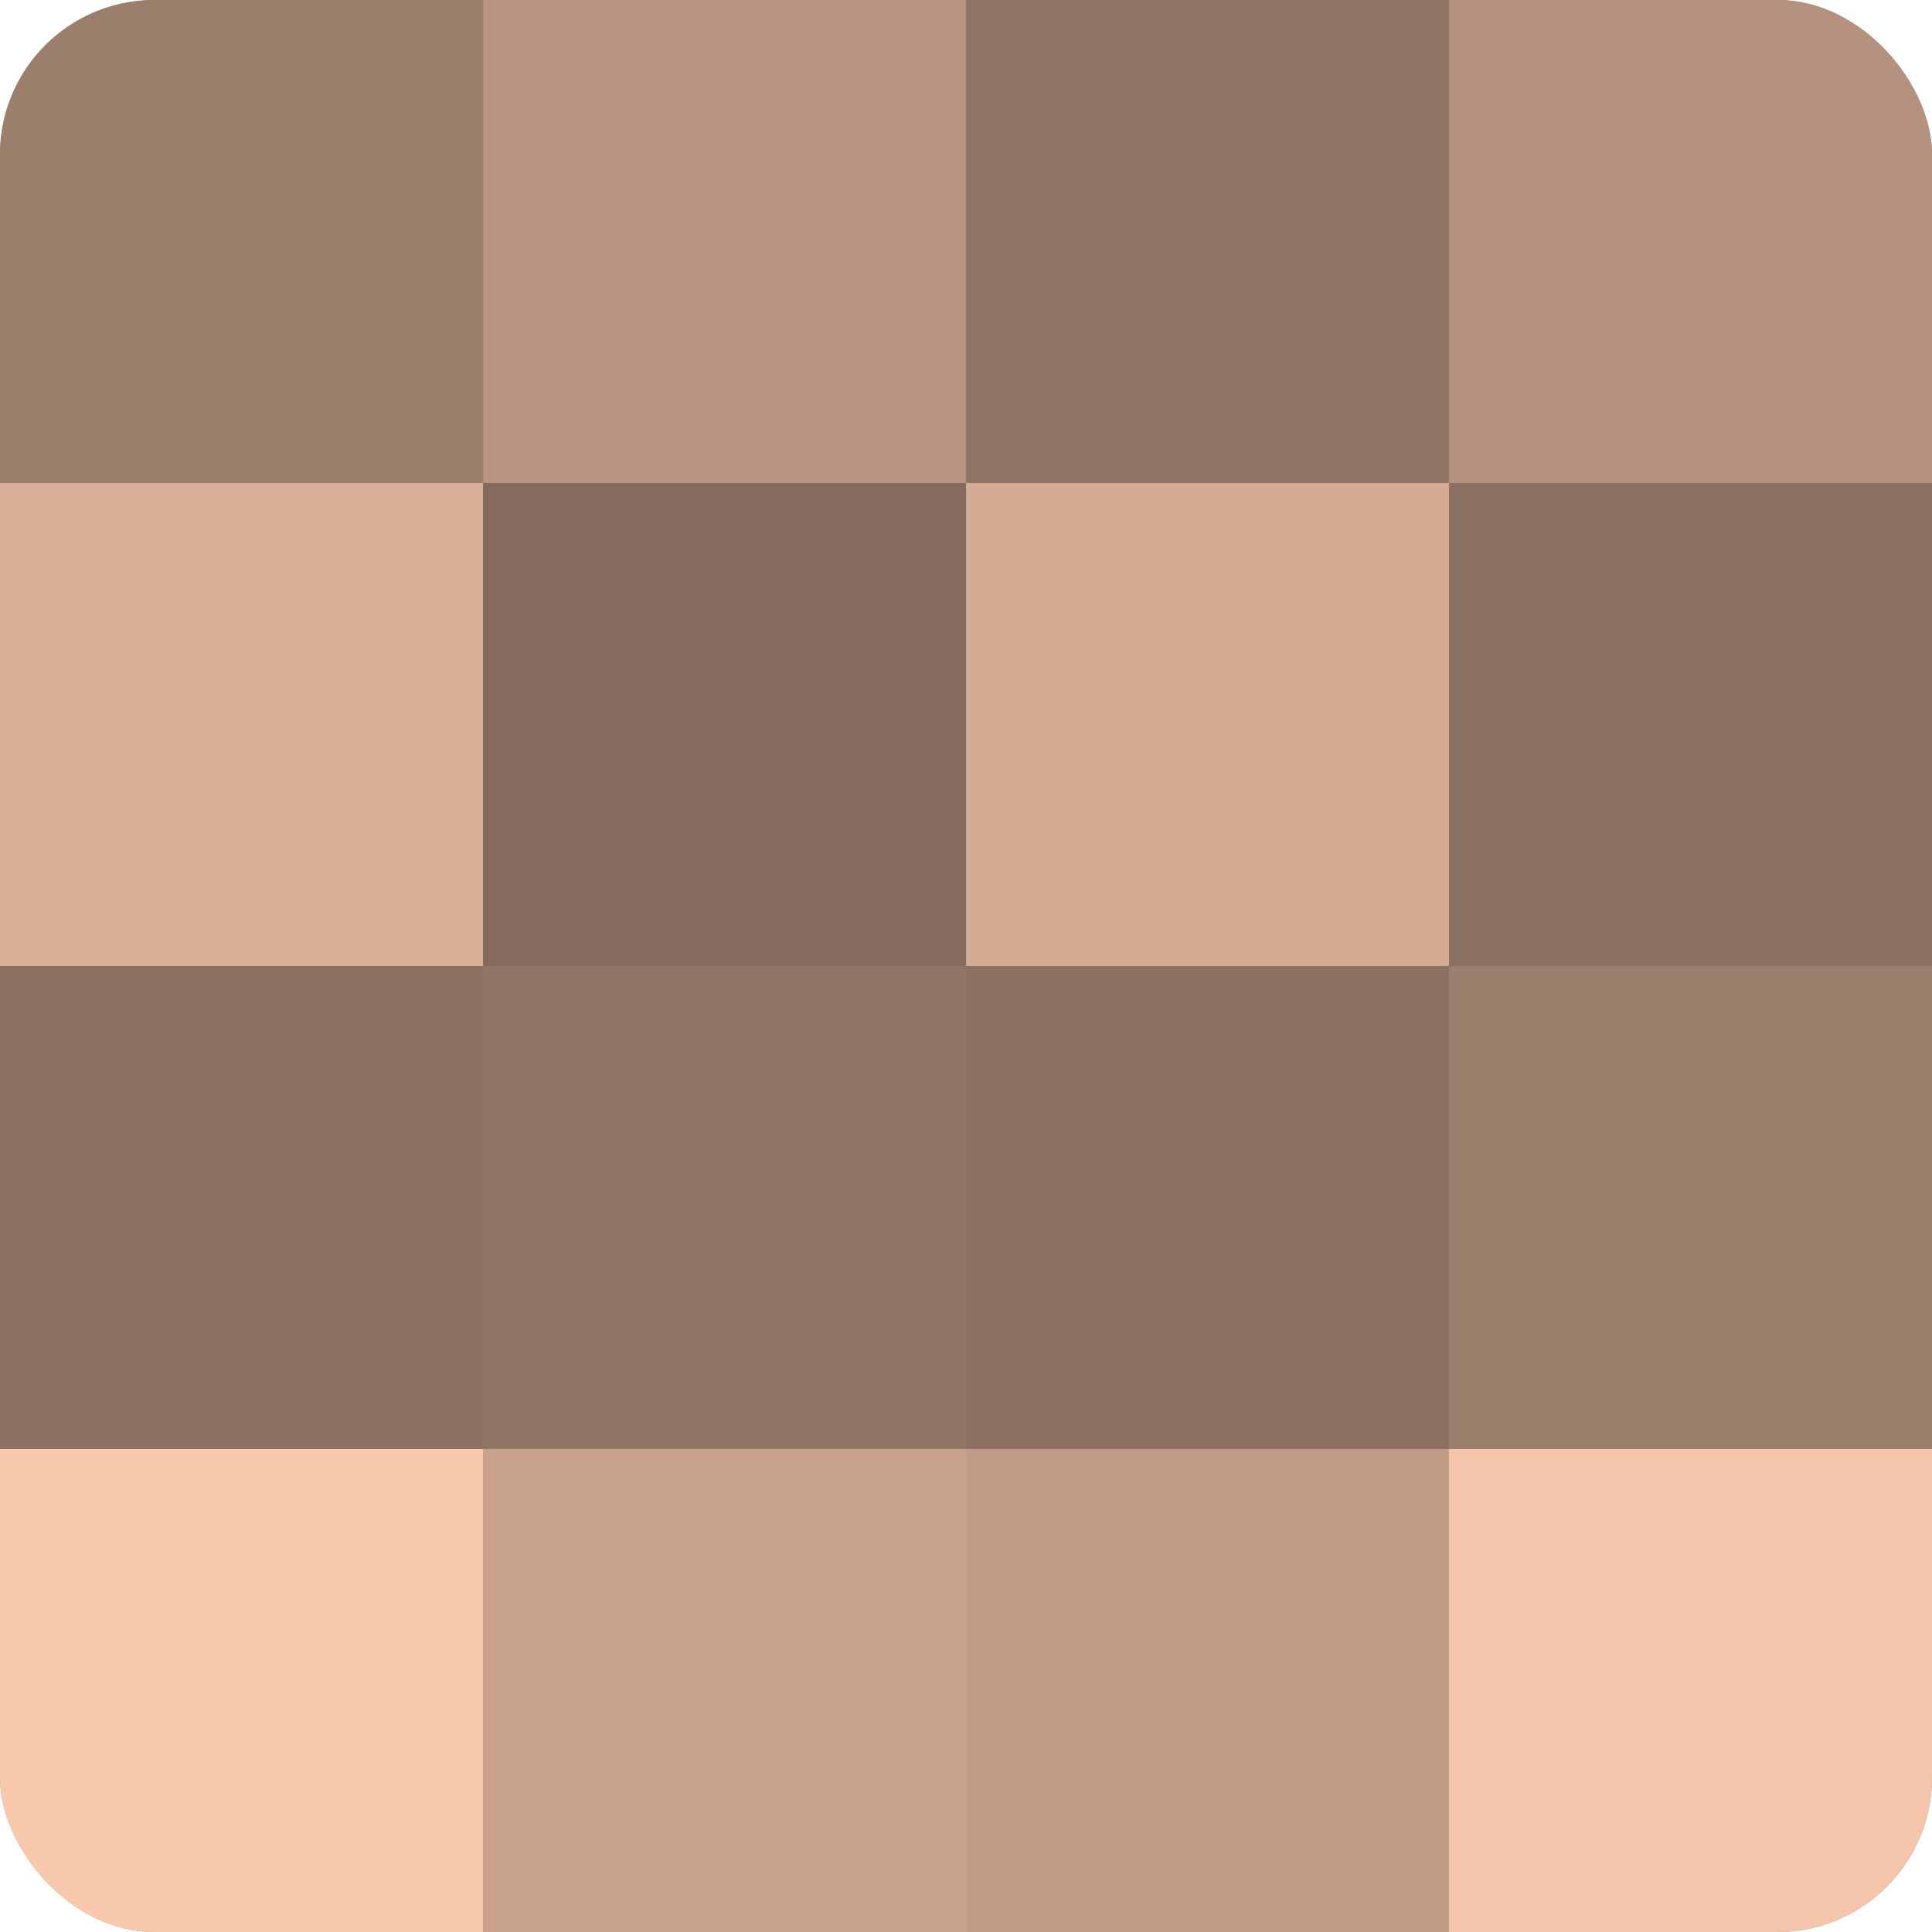
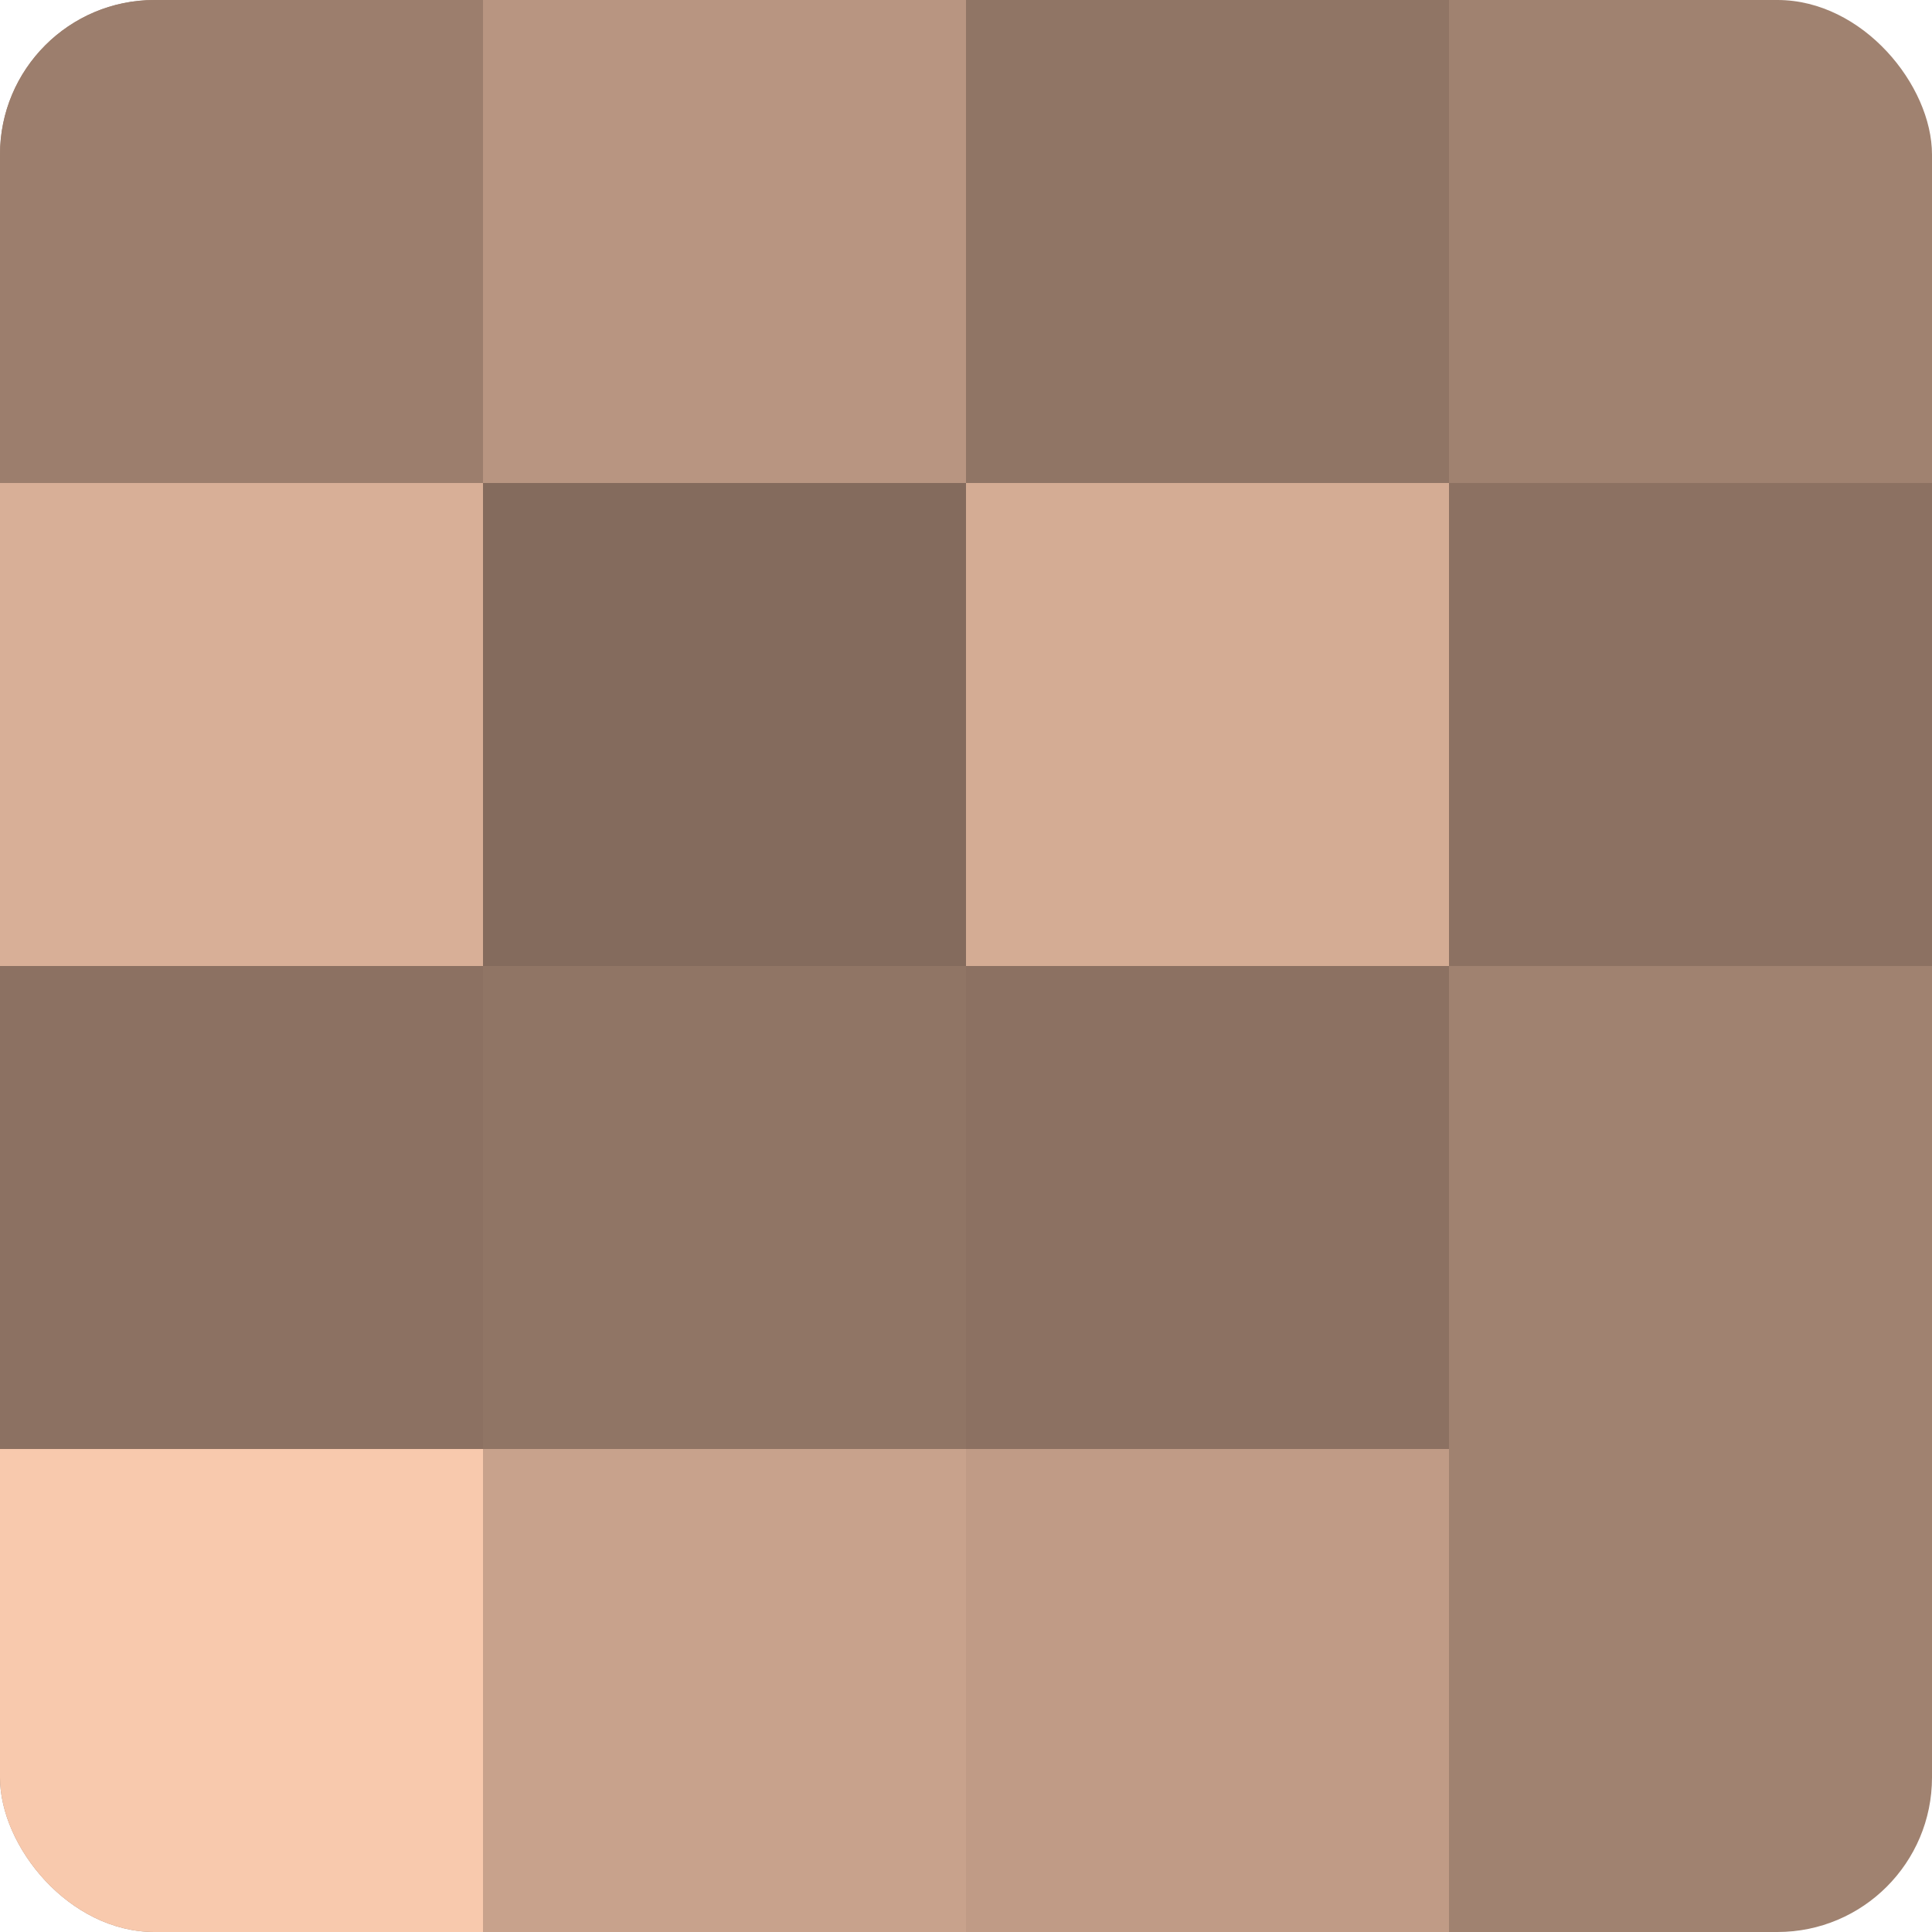
<svg xmlns="http://www.w3.org/2000/svg" width="60" height="60" viewBox="0 0 100 100" preserveAspectRatio="xMidYMid meet">
  <defs>
    <clipPath id="c" width="100" height="100">
      <rect width="100" height="100" rx="8" ry="8" />
    </clipPath>
  </defs>
  <g clip-path="url(#c)">
    <rect width="100" height="100" fill="#a08270" />
    <rect width="25" height="25" fill="#9c7e6d" />
    <rect y="25" width="25" height="25" fill="#d8af97" />
    <rect y="50" width="25" height="25" fill="#8c7162" />
    <rect y="75" width="25" height="25" fill="#f8c9ad" />
    <rect x="25" width="25" height="25" fill="#b89581" />
    <rect x="25" y="25" width="25" height="25" fill="#846b5d" />
    <rect x="25" y="50" width="25" height="25" fill="#907565" />
    <rect x="25" y="75" width="25" height="25" fill="#c8a28c" />
    <rect x="50" width="25" height="25" fill="#907565" />
    <rect x="50" y="25" width="25" height="25" fill="#d4ac94" />
    <rect x="50" y="50" width="25" height="25" fill="#8c7162" />
    <rect x="50" y="75" width="25" height="25" fill="#c09b86" />
-     <rect x="75" width="25" height="25" fill="#b4927e" />
    <rect x="75" y="25" width="25" height="25" fill="#8c7162" />
-     <rect x="75" y="50" width="25" height="25" fill="#9c7e6d" />
-     <rect x="75" y="75" width="25" height="25" fill="#f4c5ab" />
  </g>
</svg>